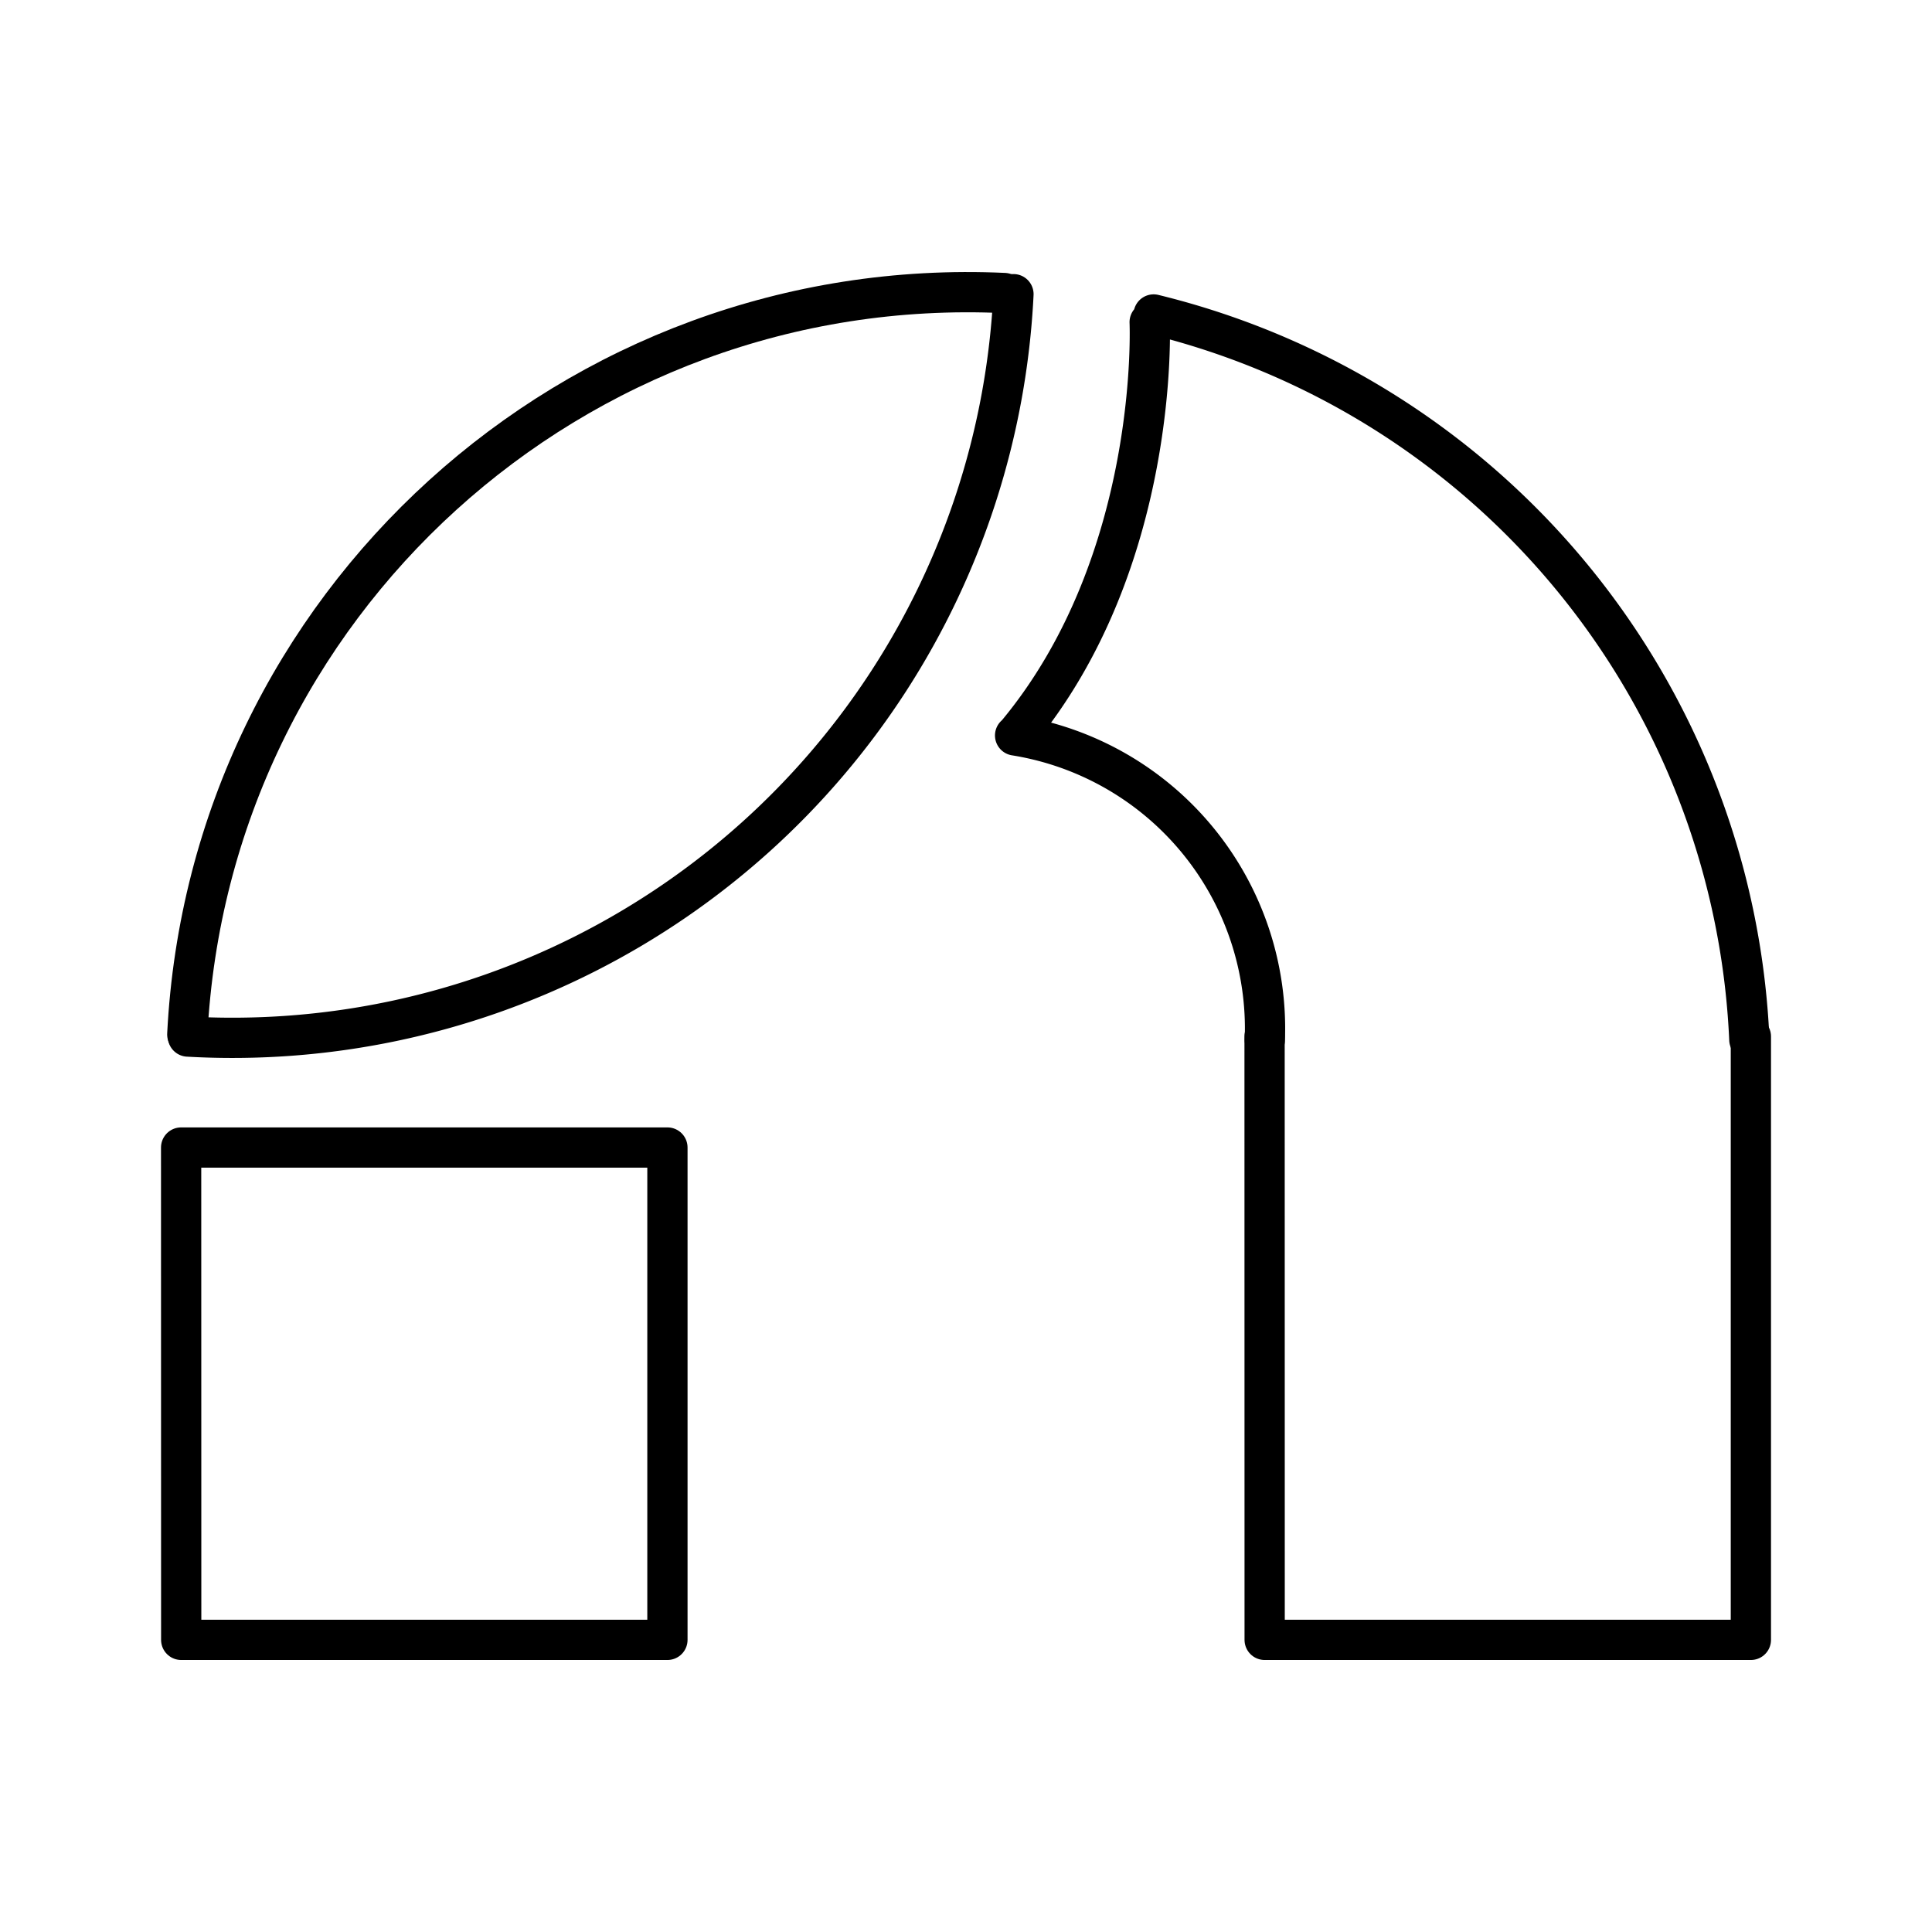
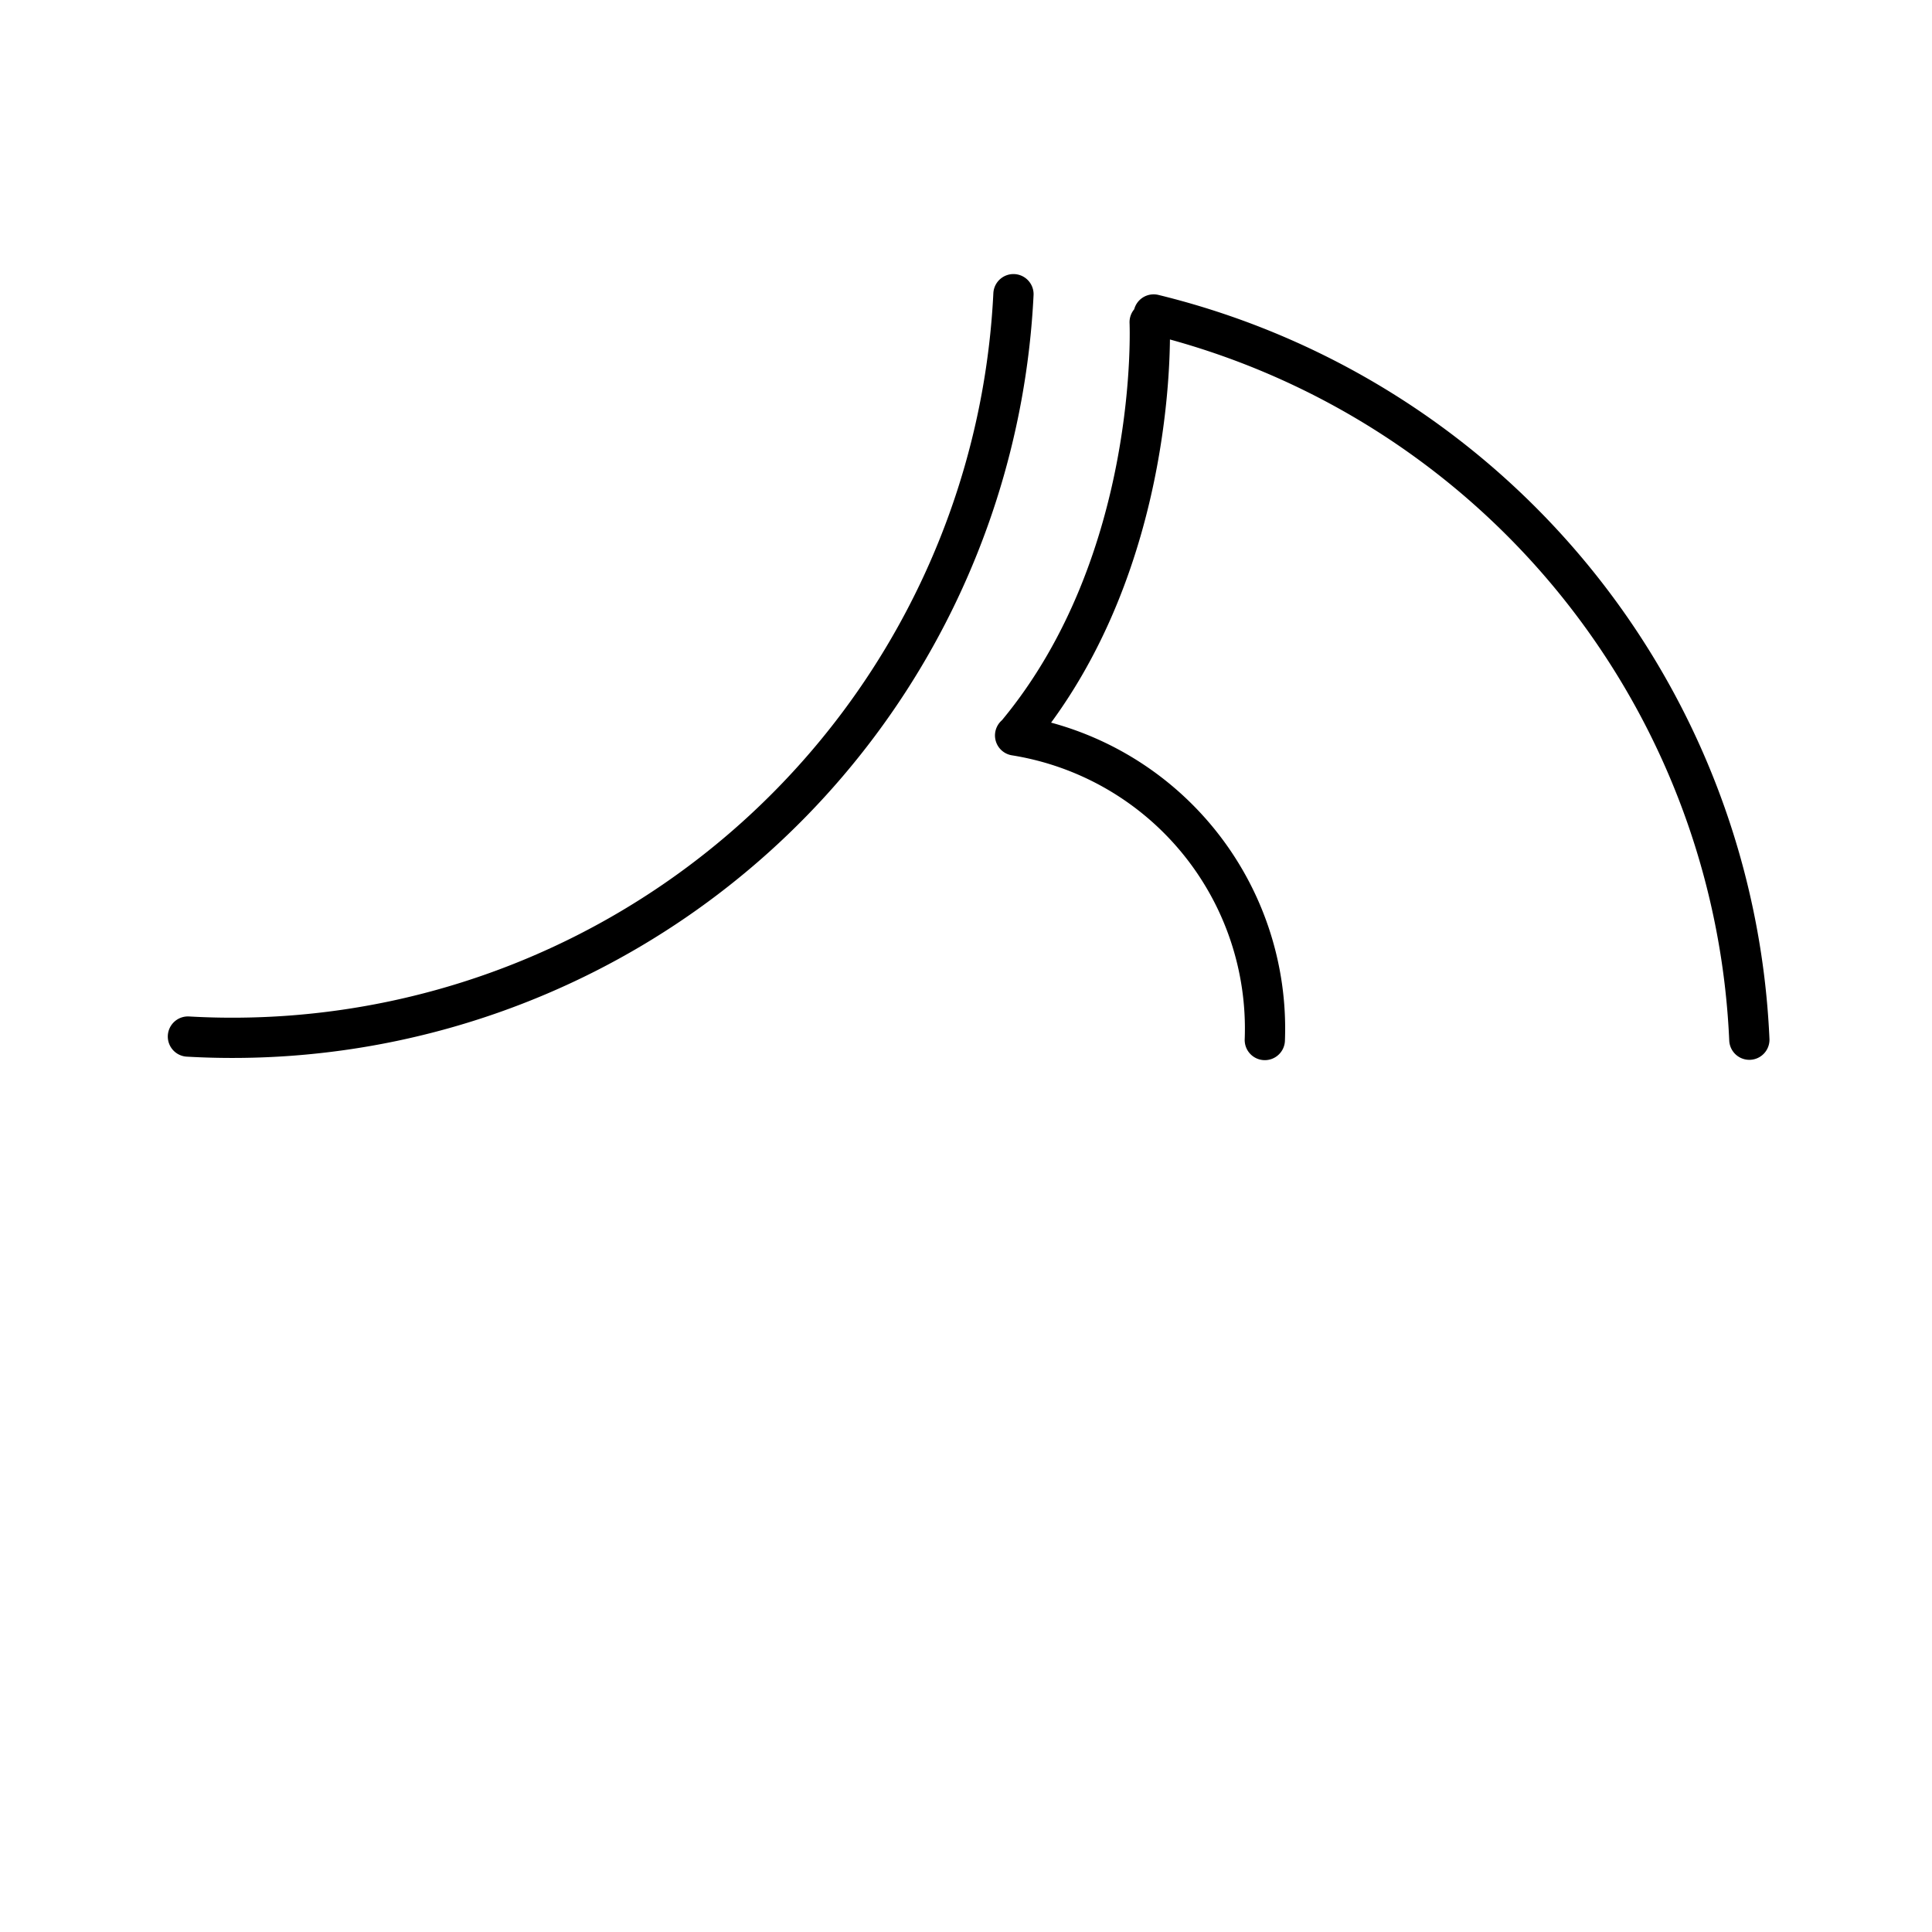
<svg xmlns="http://www.w3.org/2000/svg" width="800" height="800" viewBox="0 0 48 48">
  <g fill="none" stroke="currentColor" stroke-linecap="round" stroke-linejoin="round">
-     <path d="m4.5 28.51l.002 12.232h12.08V28.51zm26.918-2.76l.002 14.992H43.5V25.75M4.653 25.7c.542-10.68 9.615-18.914 20.299-18.42" />
    <path d="M25.22 18.272a7.376 7.376 0 0 1 6.204 7.567M28.662 7.813a19.426 19.426 0 0 1 14.8 18.018m-38.793-.078a19.427 19.427 0 0 0 20.51-18.444m3.384.695s.271 5.93-3.294 10.22" />
  </g>
</svg>